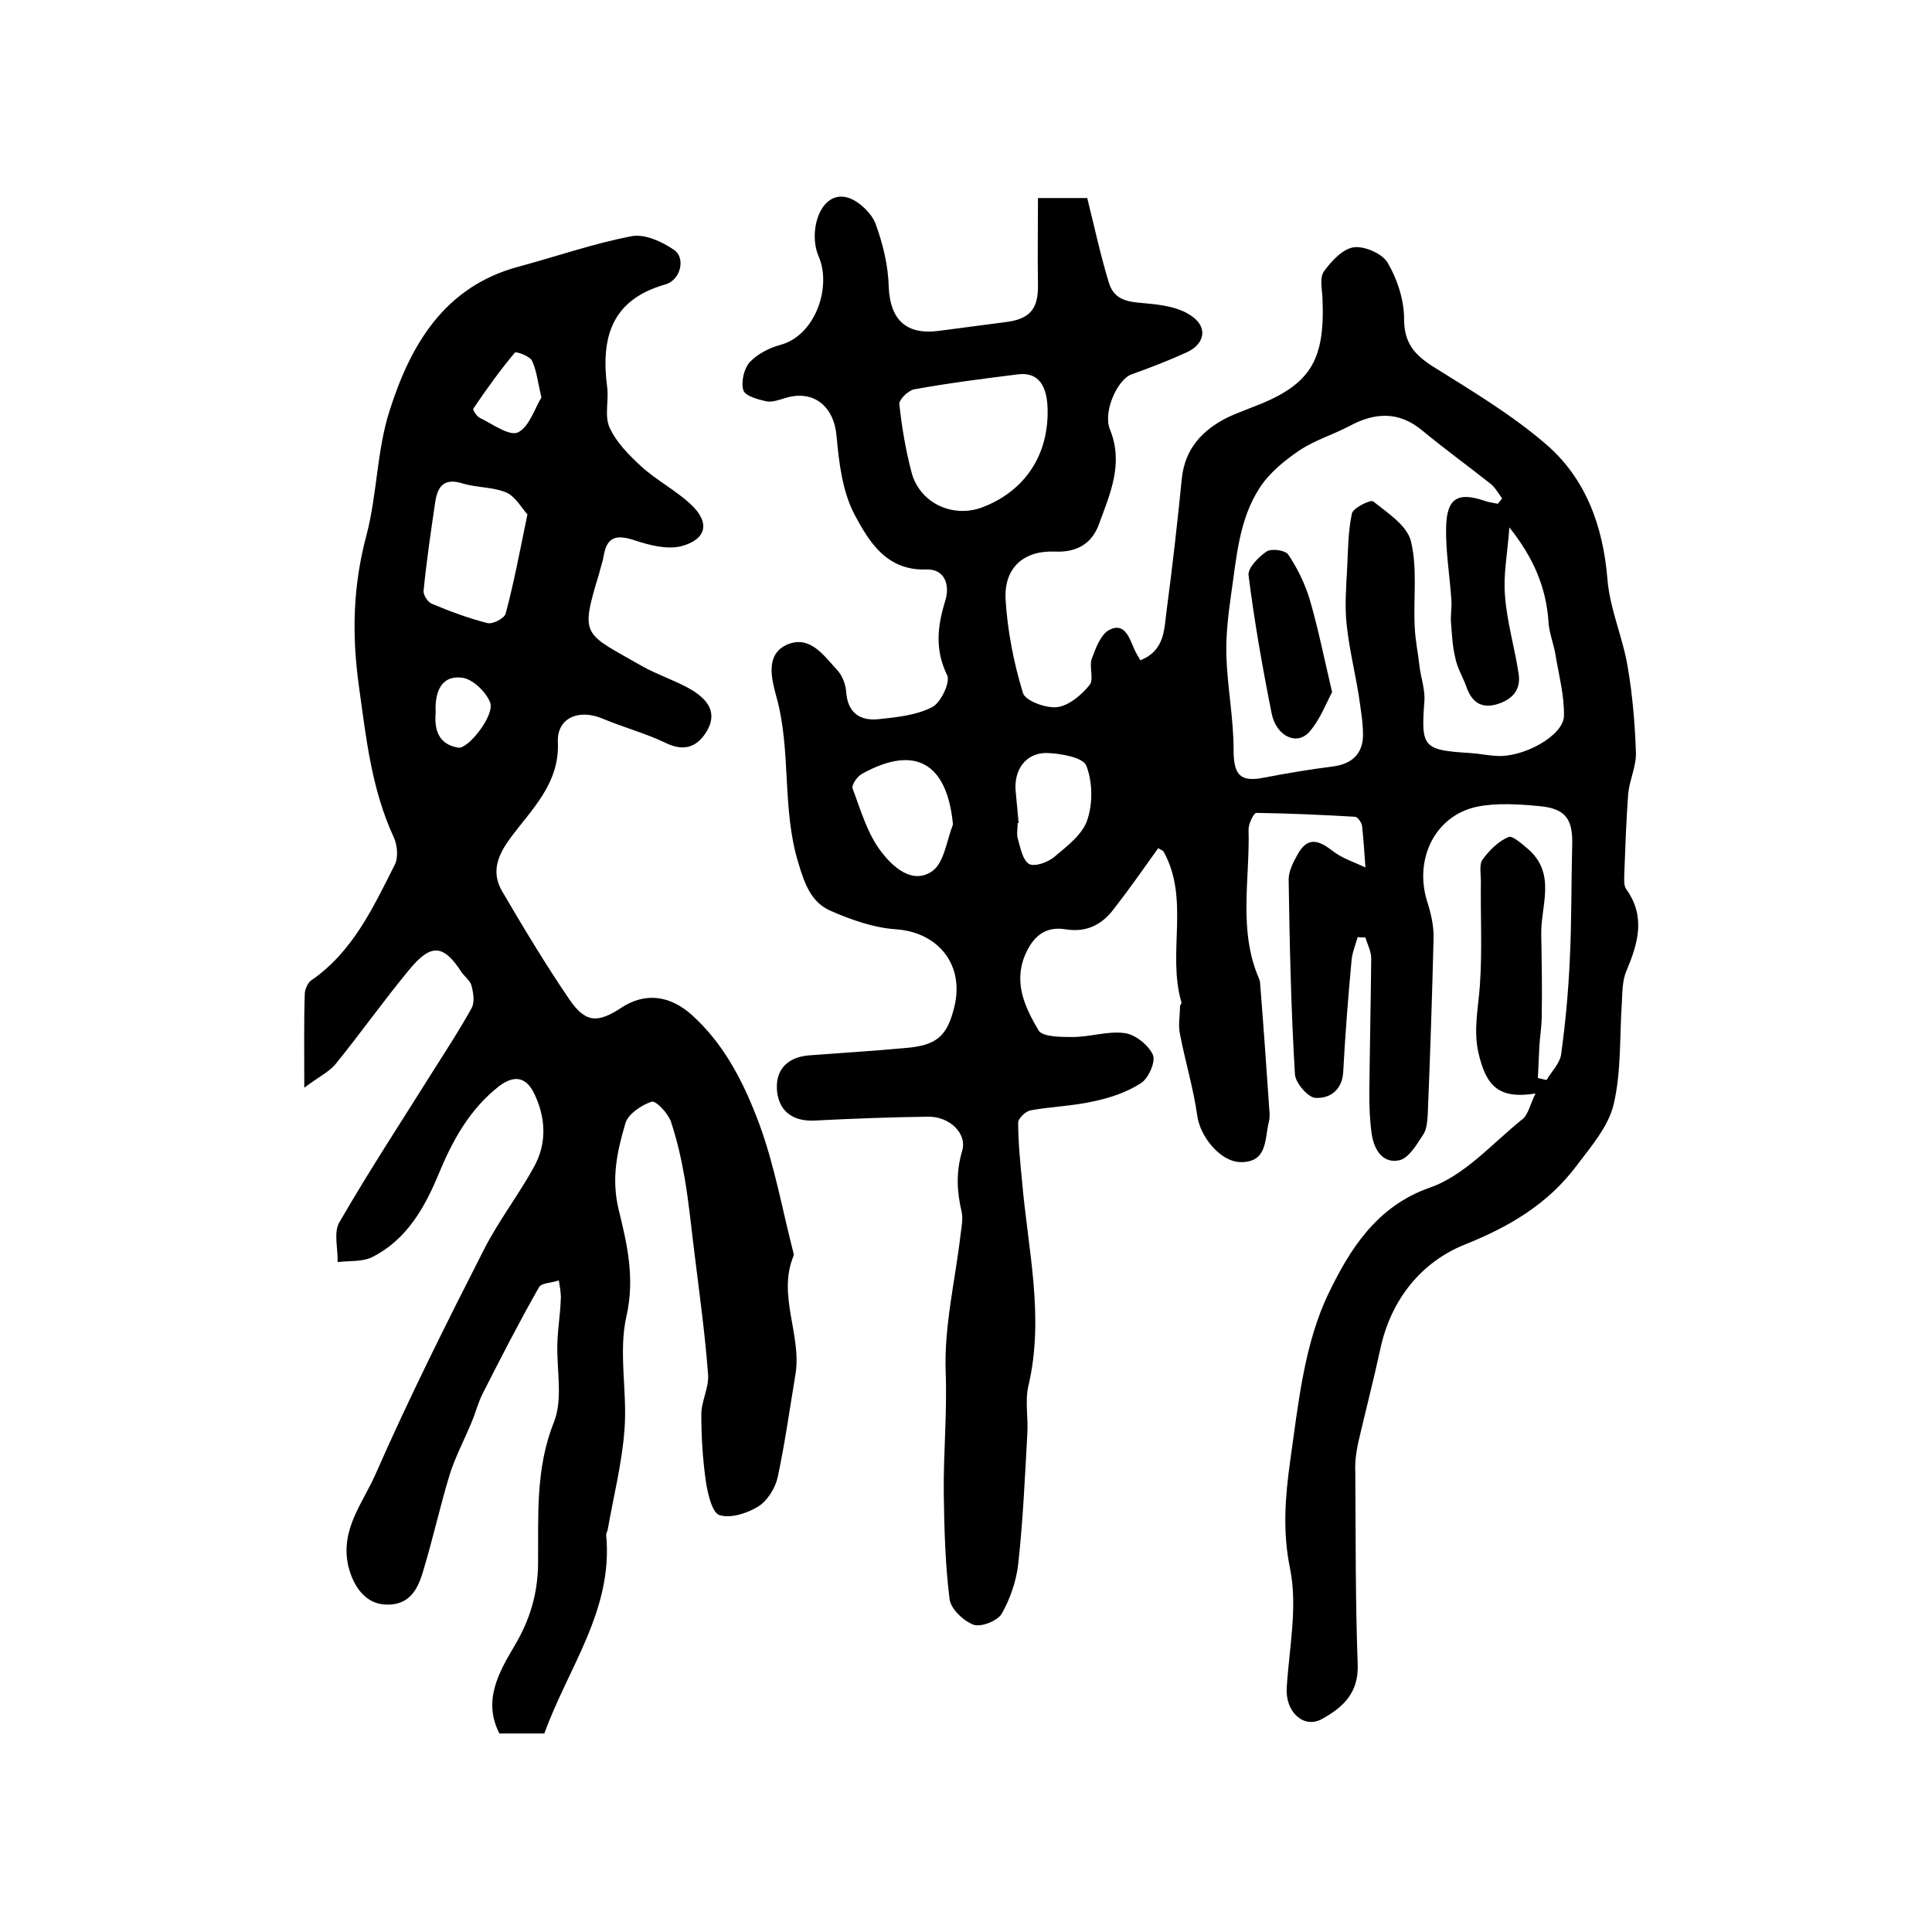
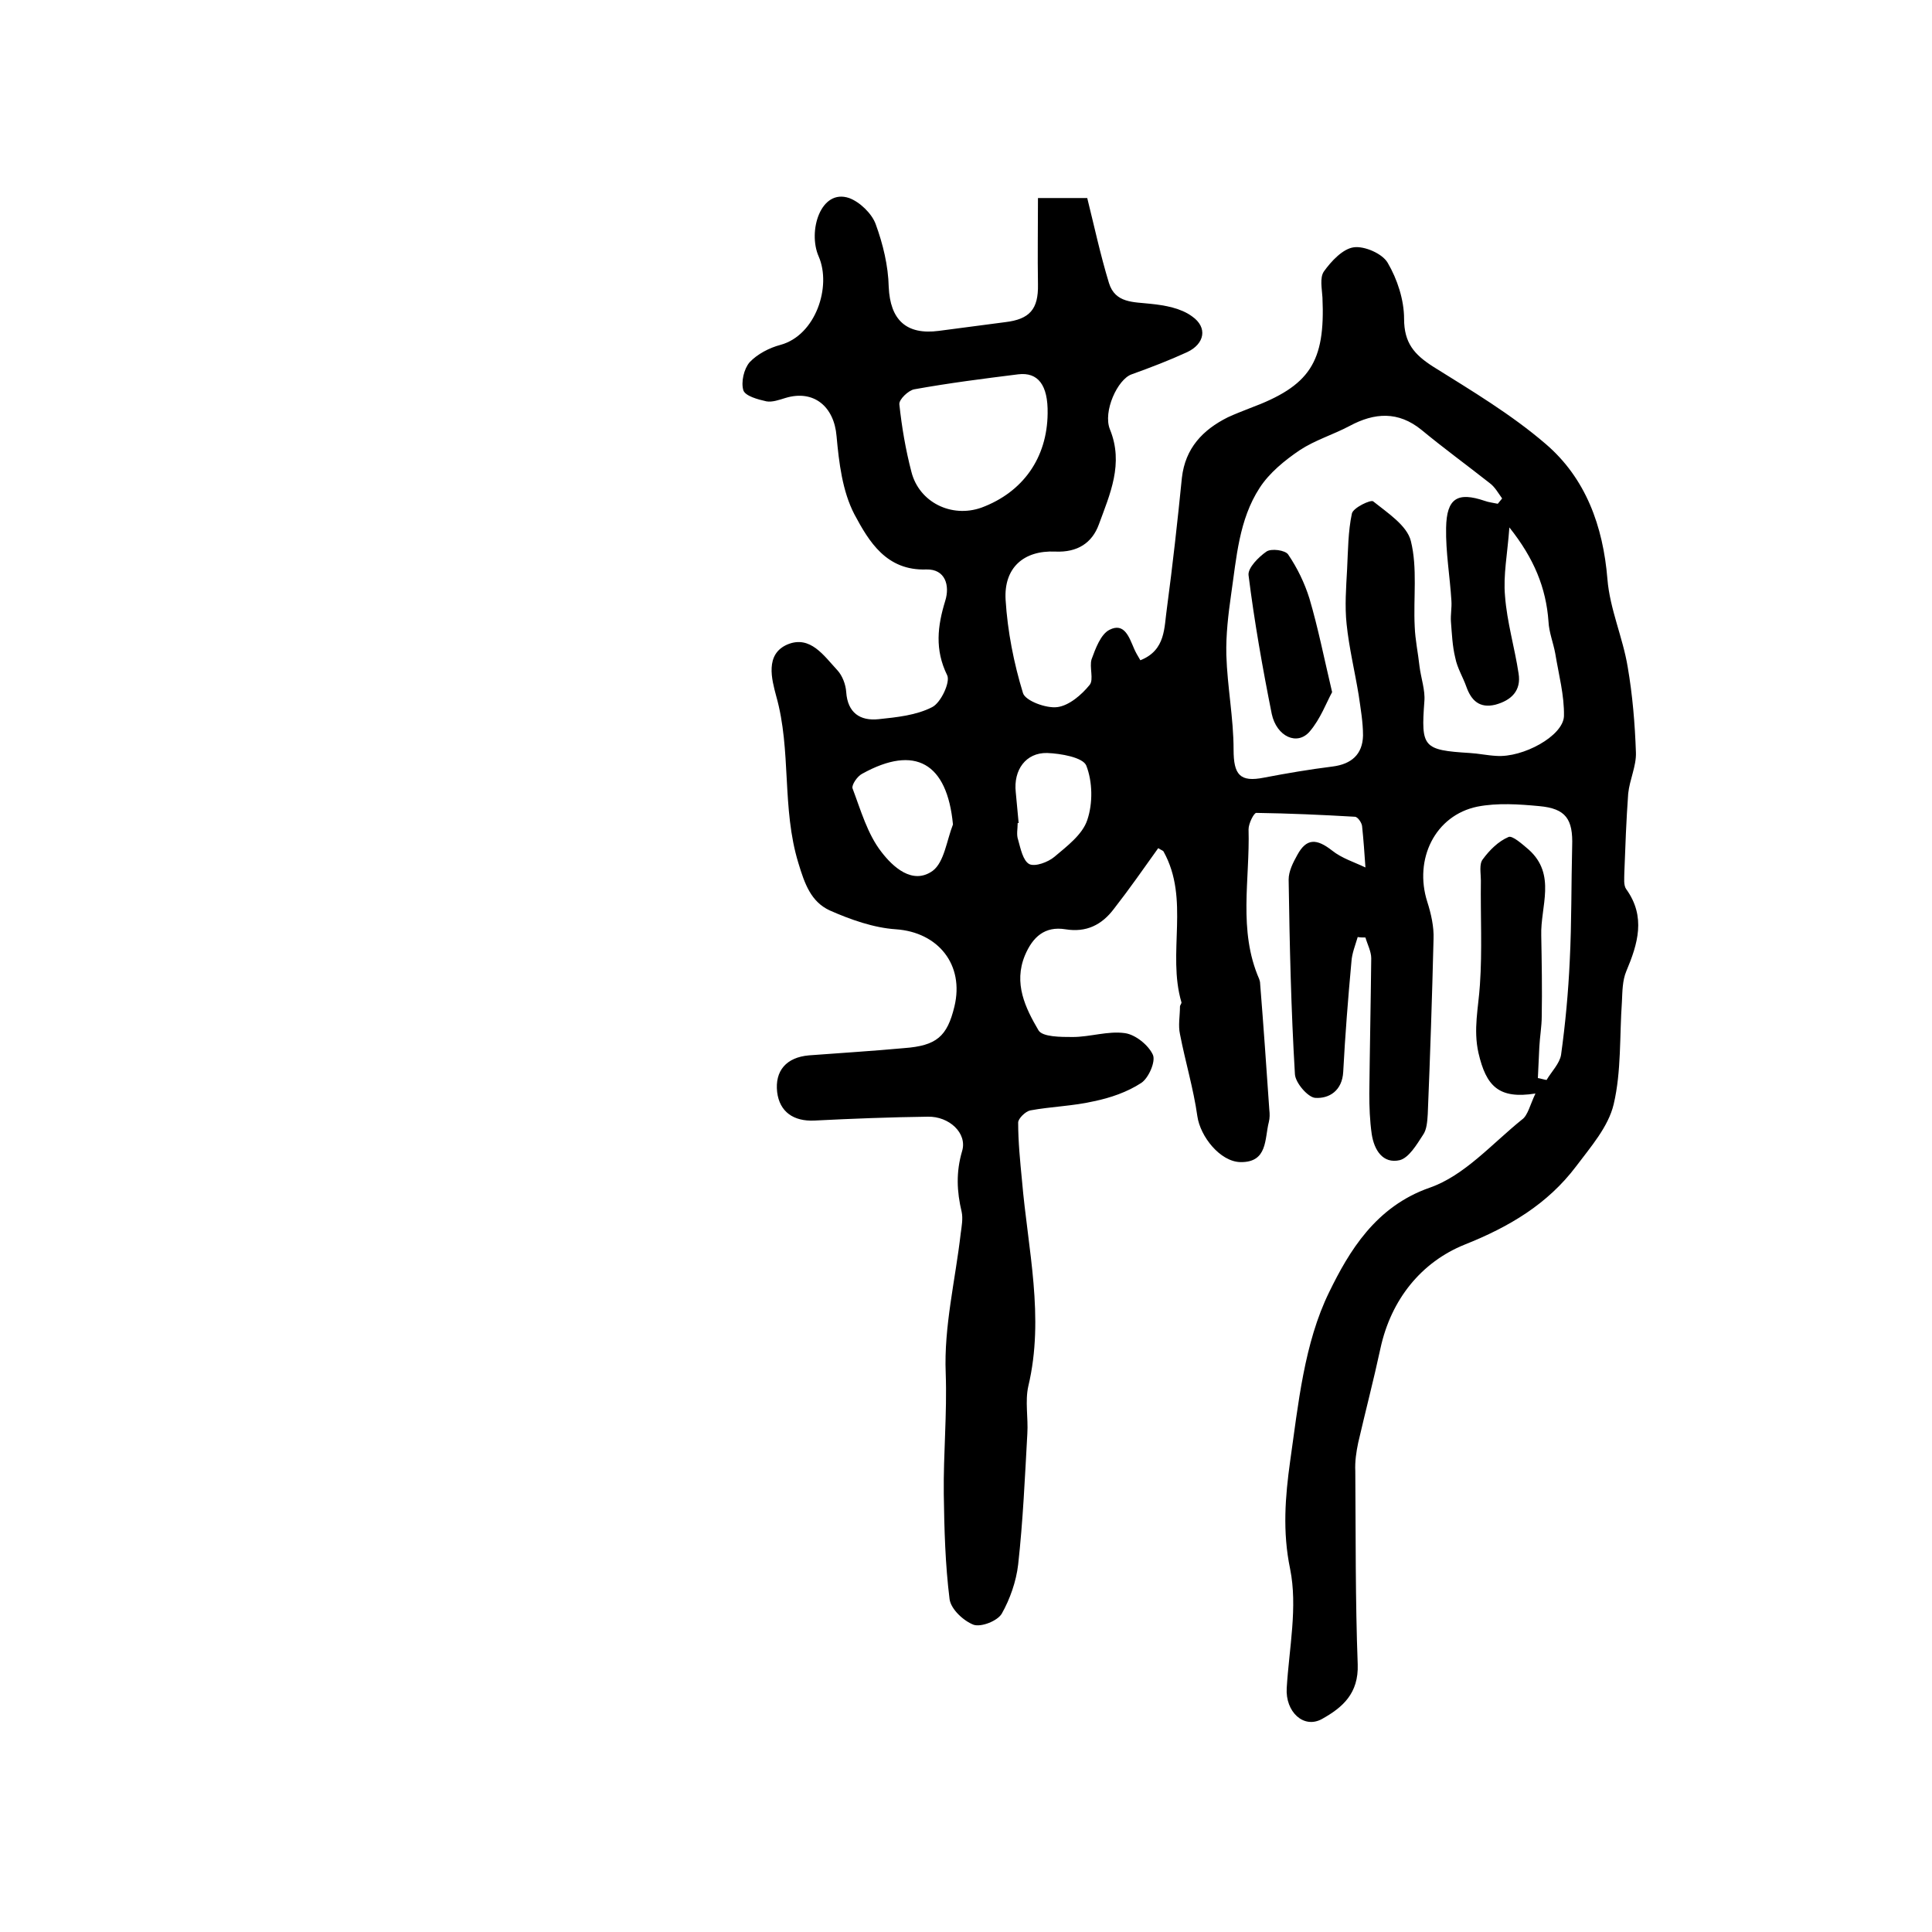
<svg xmlns="http://www.w3.org/2000/svg" version="1.1" id="图层_1" x="0px" y="0px" viewBox="0 0 400 400" style="enable-background:new 0 0 400 400;" xml:space="preserve">
  <style type="text/css">
	.st0{fill:#FFFFFF;}
</style>
  <g>
    <path d="M317.9,226.4c-7.6,1.2-10.2-1.5-11.8-8.4c-1.1-4.9,0-9.4,0.3-14.1c0.5-7.1,0.1-14.4,0.2-21.6c0-1.5-0.4-3.4,0.4-4.4   c1.4-1.9,3.2-3.7,5.3-4.6c0.8-0.4,2.9,1.5,4.2,2.6c5.8,5.2,2.4,11.8,2.6,17.8c0.1,5.6,0.2,11.1,0.1,16.7c0,2.1-0.4,4.3-0.5,6.4   c-0.1,2.1-0.2,4.3-0.3,6.4c0.6,0.1,1.2,0.3,1.8,0.4c1-1.7,2.7-3.4,3-5.2c0.9-6.5,1.5-13,1.8-19.5c0.4-7.9,0.3-15.8,0.5-23.7   c0.2-5.6-1.3-7.8-6.8-8.3c-4.2-0.4-8.7-0.7-12.8,0.1c-8.8,1.8-13.2,10.9-10.4,19.7c0.8,2.5,1.4,5.2,1.3,7.7   c-0.3,12.1-0.7,24.2-1.2,36.3c-0.1,1.5-0.2,3.2-1,4.3c-1.3,2-2.9,4.7-4.8,5.2c-3.5,0.8-5.3-2.1-5.8-5.4c-0.4-2.8-0.5-5.6-0.5-8.4   c0.1-9.3,0.3-18.7,0.4-28c0-1.4-0.8-2.9-1.2-4.3c-0.5,0-1.1,0-1.6-0.1c-0.5,1.7-1.2,3.4-1.3,5.1c-0.7,7.6-1.3,15.2-1.7,22.8   c-0.2,3.9-2.9,5.6-5.8,5.4c-1.5-0.1-4.1-3.1-4.2-4.9c-0.8-13.4-1.1-26.8-1.3-40.3c0-1.7,0.9-3.5,1.8-5.1c1.9-3.5,4-3.4,7.2-0.9   c2,1.6,4.6,2.4,6.9,3.5c-0.2-2.9-0.4-5.8-0.7-8.6c-0.1-0.7-0.9-1.9-1.5-1.9c-6.8-0.4-13.6-0.7-20.4-0.8c-0.5,0-1.6,2.2-1.6,3.4   c0.3,10.4-2.2,20.9,2.2,31c0.1,0.3,0.2,0.6,0.2,1c0.7,8.7,1.3,17.4,1.9,26.1c0.1,0.8,0.1,1.7-0.1,2.5c-0.9,3.5-0.2,8.4-5.9,8.3   c-4.2-0.1-8.3-5.3-8.9-9.5c-0.8-5.7-2.5-11.3-3.6-17c-0.4-1.8,0-3.8,0-5.7c0-0.3,0.4-0.7,0.3-0.9c-3-10.2,1.8-21.3-3.7-31.2   c-0.1-0.2-0.5-0.3-1.1-0.7c-3,4.2-6,8.5-9.2,12.6c-2.5,3.3-5.7,4.9-10,4.2c-4.3-0.7-6.8,1.6-8.4,5.4c-2.4,5.8,0.1,10.9,2.8,15.5   c0.8,1.4,4.6,1.4,7.1,1.4c3.6,0,7.3-1.3,10.8-0.8c2.2,0.3,4.9,2.5,5.8,4.5c0.6,1.4-0.9,4.8-2.4,5.8c-2.9,1.9-6.4,3.1-9.8,3.8   c-4.3,1-8.9,1.1-13.2,1.9c-1,0.2-2.5,1.7-2.5,2.5c0,4,0.4,8,0.8,12.1c1.2,14.1,4.7,28.2,1.3,42.5c-0.7,3.1,0,6.6-0.2,9.8   c-0.5,9-0.9,18.1-1.9,27.1c-0.4,3.5-1.7,7.2-3.4,10.2c-0.9,1.5-4.2,2.8-5.8,2.3c-2.1-0.8-4.7-3.2-5-5.3c-0.9-7.2-1.1-14.5-1.2-21.8   c-0.1-8.3,0.7-16.6,0.4-25c-0.4-9.6,2-19.3,3.1-28.9c0.2-1.5,0.5-3.1,0.2-4.5c-1-4.2-1.2-8.2,0.1-12.6c1.1-3.7-2.7-7.2-7.1-7.1   c-7.8,0.1-15.6,0.4-23.5,0.8c-4.3,0.2-7.2-1.8-7.7-5.9c-0.5-4.4,1.9-7.2,6.6-7.6c6.6-0.5,13.2-0.9,19.7-1.5   c6.7-0.5,8.9-2.4,10.4-8.6c2.1-8.7-3.4-15.4-12.1-16c-4.6-0.3-9.4-2-13.7-3.9c-3.9-1.8-5.2-5.5-6.5-9.8   c-3.5-11.4-1.4-23.3-4.6-34.6c-0.9-3.4-2.4-8.7,2.4-10.7c4.7-1.9,7.5,2.4,10.3,5.4c1,1.1,1.7,2.9,1.8,4.5c0.3,4.3,2.9,6,6.7,5.6   c3.8-0.4,7.8-0.8,11.1-2.5c1.8-0.9,3.8-5.2,3.1-6.6c-2.6-5.3-2-10.2-0.4-15.4c1-3.2,0-6.6-3.9-6.5c-8.3,0.3-11.9-5.8-14.9-11.4   c-2.5-4.8-3.2-10.7-3.7-16.2c-0.5-6.1-4.7-9.7-10.6-7.9c-1.3,0.4-2.7,0.9-3.9,0.7c-1.8-0.4-4.4-1.1-4.8-2.3   c-0.5-1.7,0.1-4.4,1.3-5.8c1.6-1.7,4.1-3,6.4-3.6c7.3-2,10.6-12.1,7.9-18.3c-2.3-5.2,0.4-14.1,6.3-12.1c2.2,0.8,4.7,3.2,5.5,5.4   c1.5,4.1,2.6,8.6,2.7,13c0.3,6.8,3.6,10,10.4,9.1c4.6-0.6,9.1-1.2,13.7-1.8c5.1-0.6,6.9-2.7,6.8-7.8c-0.1-5.9,0-11.8,0-17.9   c3.9,0,6.4,0,10.2,0c1.4,5.6,2.7,11.7,4.5,17.6c1.3,4.2,5.1,3.9,8.6,4.3c3,0.3,6.3,0.9,8.6,2.6c3.3,2.3,2.6,5.7-1,7.4   c-3.7,1.7-7.6,3.2-11.5,4.6c-2.9,1-6,7.7-4.5,11.4c2.9,7.1,0,13.4-2.3,19.7c-1.4,3.8-4.4,5.8-9,5.6c-6.6-0.3-10.7,3.4-10.3,10   c0.4,6.5,1.7,13.1,3.6,19.3c0.5,1.6,4.8,3.2,7.1,2.9c2.4-0.3,5-2.5,6.7-4.6c0.9-1.1-0.1-3.7,0.4-5.3c0.8-2.2,1.9-5.2,3.7-6.1   c3.1-1.6,4.1,1.6,5.1,3.9c0.3,0.7,0.7,1.4,1.3,2.4c5.3-2.1,4.9-6.8,5.5-10.8c1.2-9,2.2-18,3.1-27c0.7-6.1,4.3-9.9,9.5-12.5   c1.5-0.7,3.1-1.3,4.6-1.9c12.4-4.6,15.6-9.5,15-22.9c-0.1-1.8-0.6-4.1,0.3-5.4c1.5-2.1,3.9-4.7,6.2-5c2.2-0.3,5.9,1.3,7,3.2   c2,3.4,3.4,7.7,3.4,11.6c0,5,2.1,7.4,6,9.9c8,5,16.2,9.9,23.3,16c8.3,7.1,11.9,17,12.8,28c0.5,6.2,3.2,12.1,4.2,18.2   c1,5.8,1.5,11.8,1.7,17.7c0.1,2.8-1.3,5.6-1.6,8.5c-0.4,5.5-0.6,11-0.8,16.4c0,1.1-0.2,2.6,0.4,3.4c4.1,5.7,2.4,11.3,0,17   c-0.8,1.9-0.8,4.2-0.9,6.3c-0.5,7.1-0.1,14.4-1.7,21.2c-1.1,4.7-4.8,8.9-7.8,12.9c-5.9,7.8-13.8,12.5-23.1,16.2   c-8.9,3.6-15.2,11.3-17.4,21.5c-1.4,6.5-3.1,13-4.6,19.5c-0.4,1.9-0.7,3.9-0.6,5.9c0.1,13.3,0,26.7,0.5,40c0.2,6-3.1,8.9-7.4,11.3   c-3.8,2.1-7.6-1.5-7.3-6.4c0.5-8.3,2.3-16.8,0.7-24.7c-1.6-7.7-1-15,0-22.2c1.7-11.9,2.9-24.5,8.1-35.1c4.1-8.4,9.6-17.7,20.8-21.6   c7.2-2.5,12.9-9.1,19.1-14.1C316.3,231,316.8,228.7,317.9,226.4z M310.1,104.3c0.3-0.4,0.6-0.7,0.9-1.1c-0.8-1.1-1.5-2.4-2.6-3.2   c-4.7-3.7-9.5-7.2-14.1-11c-4.8-3.9-9.7-3.6-14.9-0.8c-3.4,1.8-7.1,2.9-10.3,5c-3.1,2.1-6.3,4.7-8.3,7.8c-4.3,6.6-4.8,14.5-5.9,22   c-0.6,4.2-1.1,8.4-1,12.6c0.2,6.6,1.5,13.1,1.5,19.6c0,5.2,1.3,6.8,6.3,5.8c4.7-0.9,9.4-1.7,14.2-2.3c3.9-0.5,6.2-2.5,6.3-6.4   c0-2.8-0.5-5.6-0.9-8.4c-0.8-4.9-2-9.8-2.5-14.7c-0.4-3.7-0.1-7.6,0.1-11.3c0.2-3.9,0.2-7.9,1-11.6c0.3-1.2,3.9-2.9,4.4-2.5   c3,2.4,7,5,7.8,8.2c1.4,5.6,0.5,11.8,0.8,17.7c0.1,2.8,0.7,5.5,1,8.3c0.3,2.4,1.2,4.9,1,7.2c-0.7,9.5-0.3,10.1,9.4,10.7   c1.8,0.1,3.6,0.5,5.5,0.6c5.5,0.4,13.8-4.1,14-8.2c0.1-4.3-1.1-8.7-1.8-13c-0.4-2.2-1.3-4.4-1.4-6.6c-0.5-7-3-13.1-8.1-19.5   c-0.4,5.5-1.3,9.9-0.9,14.2c0.4,5.4,2,10.7,2.8,16c0.6,3.6-1.5,5.6-4.8,6.5c-3.3,0.8-5-0.9-6-3.7c-0.7-2-1.9-3.9-2.3-6   c-0.6-2.4-0.7-5-0.9-7.5c-0.1-1.4,0.2-2.9,0.1-4.3c-0.3-5-1.2-10.1-1.1-15.1c0.1-6.2,2.4-7.5,8-5.6   C308.2,104,309.2,104.1,310.1,104.3z M216.9,85.6c0.1-5.9-2-8.6-6.1-8.1c-7.2,0.9-14.3,1.8-21.5,3.1c-1.2,0.2-3.2,2.1-3.1,3.1   c0.5,4.7,1.3,9.4,2.5,14c1.6,6.3,8.3,9.6,14.5,7.4C211.8,101.9,216.8,94.8,216.9,85.6z M197.3,170.7c-1.2-12.7-7.8-16.6-18.8-10.5   c-1,0.5-2.2,2.3-2,3c1.7,4.5,3.1,9.5,6,13.2c2.3,3,6.4,6.9,10.6,3.9C195.5,178.5,196,174,197.3,170.7z M210.9,170.4   c-0.1,0-0.1,0-0.2,0c0,1.2-0.3,2.4,0.1,3.5c0.5,1.8,1,4.3,2.3,5c1.2,0.6,3.9-0.4,5.2-1.5c2.6-2.2,5.8-4.6,6.8-7.6   c1.2-3.5,1.1-8-0.2-11.3c-0.7-1.7-5.3-2.5-8.1-2.6c-4.4-0.1-7,3.5-6.5,8.1C210.5,166.1,210.7,168.2,210.9,170.4z" />
-     <path d="M63,225.2c0-7.7-0.1-13.5,0.1-19.4c0-0.9,0.6-2.3,1.3-2.8c8.6-5.9,12.8-15,17.3-23.9c0.8-1.5,0.6-4.1-0.2-5.8   c-4.6-10-5.7-20.5-7.2-31.3c-1.5-10.8-1.2-20.9,1.6-31.3c2.2-8.4,2.1-17.5,4.8-25.8C85,71.4,92,59.3,107.4,55.2   c7.8-2.1,15.5-4.8,23.4-6.3c2.7-0.5,6.2,1.1,8.7,2.8c2.5,1.6,1.5,6.3-1.8,7.2c-11.2,3.2-13.3,11.1-12,21.2c0.4,2.8-0.6,6,0.5,8.4   c1.4,3.1,4,5.7,6.6,8.1c3.2,2.9,7.1,4.9,10.2,7.8c4.1,3.8,3.3,7.3-2,8.7c-2.9,0.7-6.5-0.2-9.5-1.2c-3.6-1.2-5.8-1-6.5,3.1   c-0.2,1.3-0.7,2.6-1,3.9c-4,13.1-3.1,12.1,8.9,19c3.2,1.8,6.7,2.9,9.9,4.7c3.1,1.8,5.9,4.4,3.7,8.5c-1.9,3.4-4.7,4.7-8.7,2.7   c-4.2-2-8.7-3.2-13-5c-4.9-2.1-9.5-0.2-9.3,4.8c0.4,8.7-5.5,14-9.9,20c-2.7,3.7-3.9,7.1-1.6,11c4.4,7.5,8.9,15,13.8,22.2   c3.4,5,5.9,5.1,10.9,1.8c4.9-3.2,10-2.5,14.5,1.5c6.9,6.2,10.9,14.3,14,22.6c3.2,8.7,4.8,17.9,7.1,26.8c0,0.2,0.1,0.4,0,0.5   c-3.4,8.2,1.7,16.3,0.4,24.5c-1.2,7.2-2.2,14.4-3.7,21.4c-0.5,2.2-2.1,4.8-4,6c-2.3,1.4-5.6,2.5-8,1.8c-1.5-0.4-2.4-4.2-2.8-6.6   c-0.7-4.7-1-9.5-1-14.3c0-2.7,1.6-5.5,1.4-8.2c-0.6-8.1-1.7-16.1-2.7-24.2c-0.7-5.4-1.2-10.9-2.1-16.2c-0.7-4.1-1.6-8.1-2.9-12   c-0.6-1.7-3.1-4.4-4-4.1c-2.1,0.7-4.8,2.5-5.4,4.4c-1.7,5.8-3,11.4-1.4,18c1.7,6.9,3.4,14.1,1.6,22c-1.7,7.4,0.2,15.6-0.4,23.4   c-0.5,7-2.3,14-3.5,20.9c-0.1,0.3-0.3,0.7-0.3,1c1.5,15.5-7.9,27.5-12.8,41.1c-3.1,0-6.1,0-9.3,0c-3.5-6.8-0.1-12.7,3.1-18.1   c3.2-5.4,4.8-10.7,4.9-16.9c0.1-9.9-0.6-19.8,3.3-29.5c1.9-4.8,0.5-10.9,0.7-16.4c0.1-3,0.6-6,0.7-8.9c0.1-1.3-0.2-2.7-0.4-4   c-1.4,0.5-3.6,0.5-4.1,1.4c-4.1,7.2-7.9,14.6-11.6,21.9c-1,1.9-1.5,4-2.3,5.9c-1.5,3.7-3.4,7.2-4.6,11c-2,6.6-3.5,13.4-5.5,20   c-1.1,3.8-2.9,7.2-7.9,6.9c-3.9-0.2-6.5-3.5-7.6-8c-1.7-7.6,3.1-13.1,5.7-19.1c6.9-15.7,14.6-31.1,22.4-46.4   c3-5.9,7.1-11.2,10.3-17c2.8-5,2.5-10.3,0.1-15.3c-1.6-3.3-4-4-7.3-1.5c-6.1,4.8-9.6,11.2-12.5,18.2c-2.9,7-6.6,13.5-13.6,17.1   c-2.1,1.1-4.9,0.8-7.3,1.1c0.1-2.8-0.9-6.2,0.4-8.3c6.3-10.9,13.2-21.4,19.9-32.1c2.6-4.1,5.2-8.1,7.5-12.3   c0.6-1.2,0.3-3.1-0.1-4.6c-0.3-1-1.4-1.8-2.1-2.8c-3.7-5.7-6.3-5.9-10.8-0.4c-5.3,6.4-10.1,13.2-15.3,19.6   C68,222,65.9,223,63,225.2z M109.2,106.5c-1.2-1.3-2.4-3.6-4.3-4.5c-2.8-1.2-6.1-1-9.1-1.9c-3.8-1.2-5.2,0.5-5.7,3.9   c-0.9,6.1-1.8,12.2-2.4,18.3c-0.1,0.9,0.9,2.4,1.7,2.7c3.8,1.6,7.6,3,11.5,4c1.1,0.3,3.6-1,3.8-2   C106.4,120.7,107.6,114.2,109.2,106.5z M112.1,82.3c-0.8-3.3-1-5.7-2-7.7c-0.5-0.9-3.3-1.9-3.5-1.6c-3.1,3.7-5.9,7.6-8.6,11.6   c-0.2,0.2,0.7,1.6,1.3,1.9c2.7,1.3,6.2,3.9,8,3C109.7,88.2,110.8,84.3,112.1,82.3z M90.2,147.5c-0.3,3.5,0.5,6.6,4.7,7.3   c2,0.3,7.5-6.6,6.6-9.3c-0.8-2.2-3.7-5-5.9-5.2C91.2,139.8,90,143.5,90.2,147.5z" />
    <path d="M275.8,143.3c-1.2,2.2-2.4,5.5-4.6,8.1c-2.6,3.1-6.9,1.1-7.9-3.6c-1.9-9.5-3.6-19.1-4.8-28.7c-0.2-1.5,2.1-3.8,3.7-4.9   c1-0.7,3.9-0.3,4.5,0.6c1.9,2.8,3.4,5.9,4.4,9.1C272.9,130,274.1,136.1,275.8,143.3z" />
  </g>
</svg>